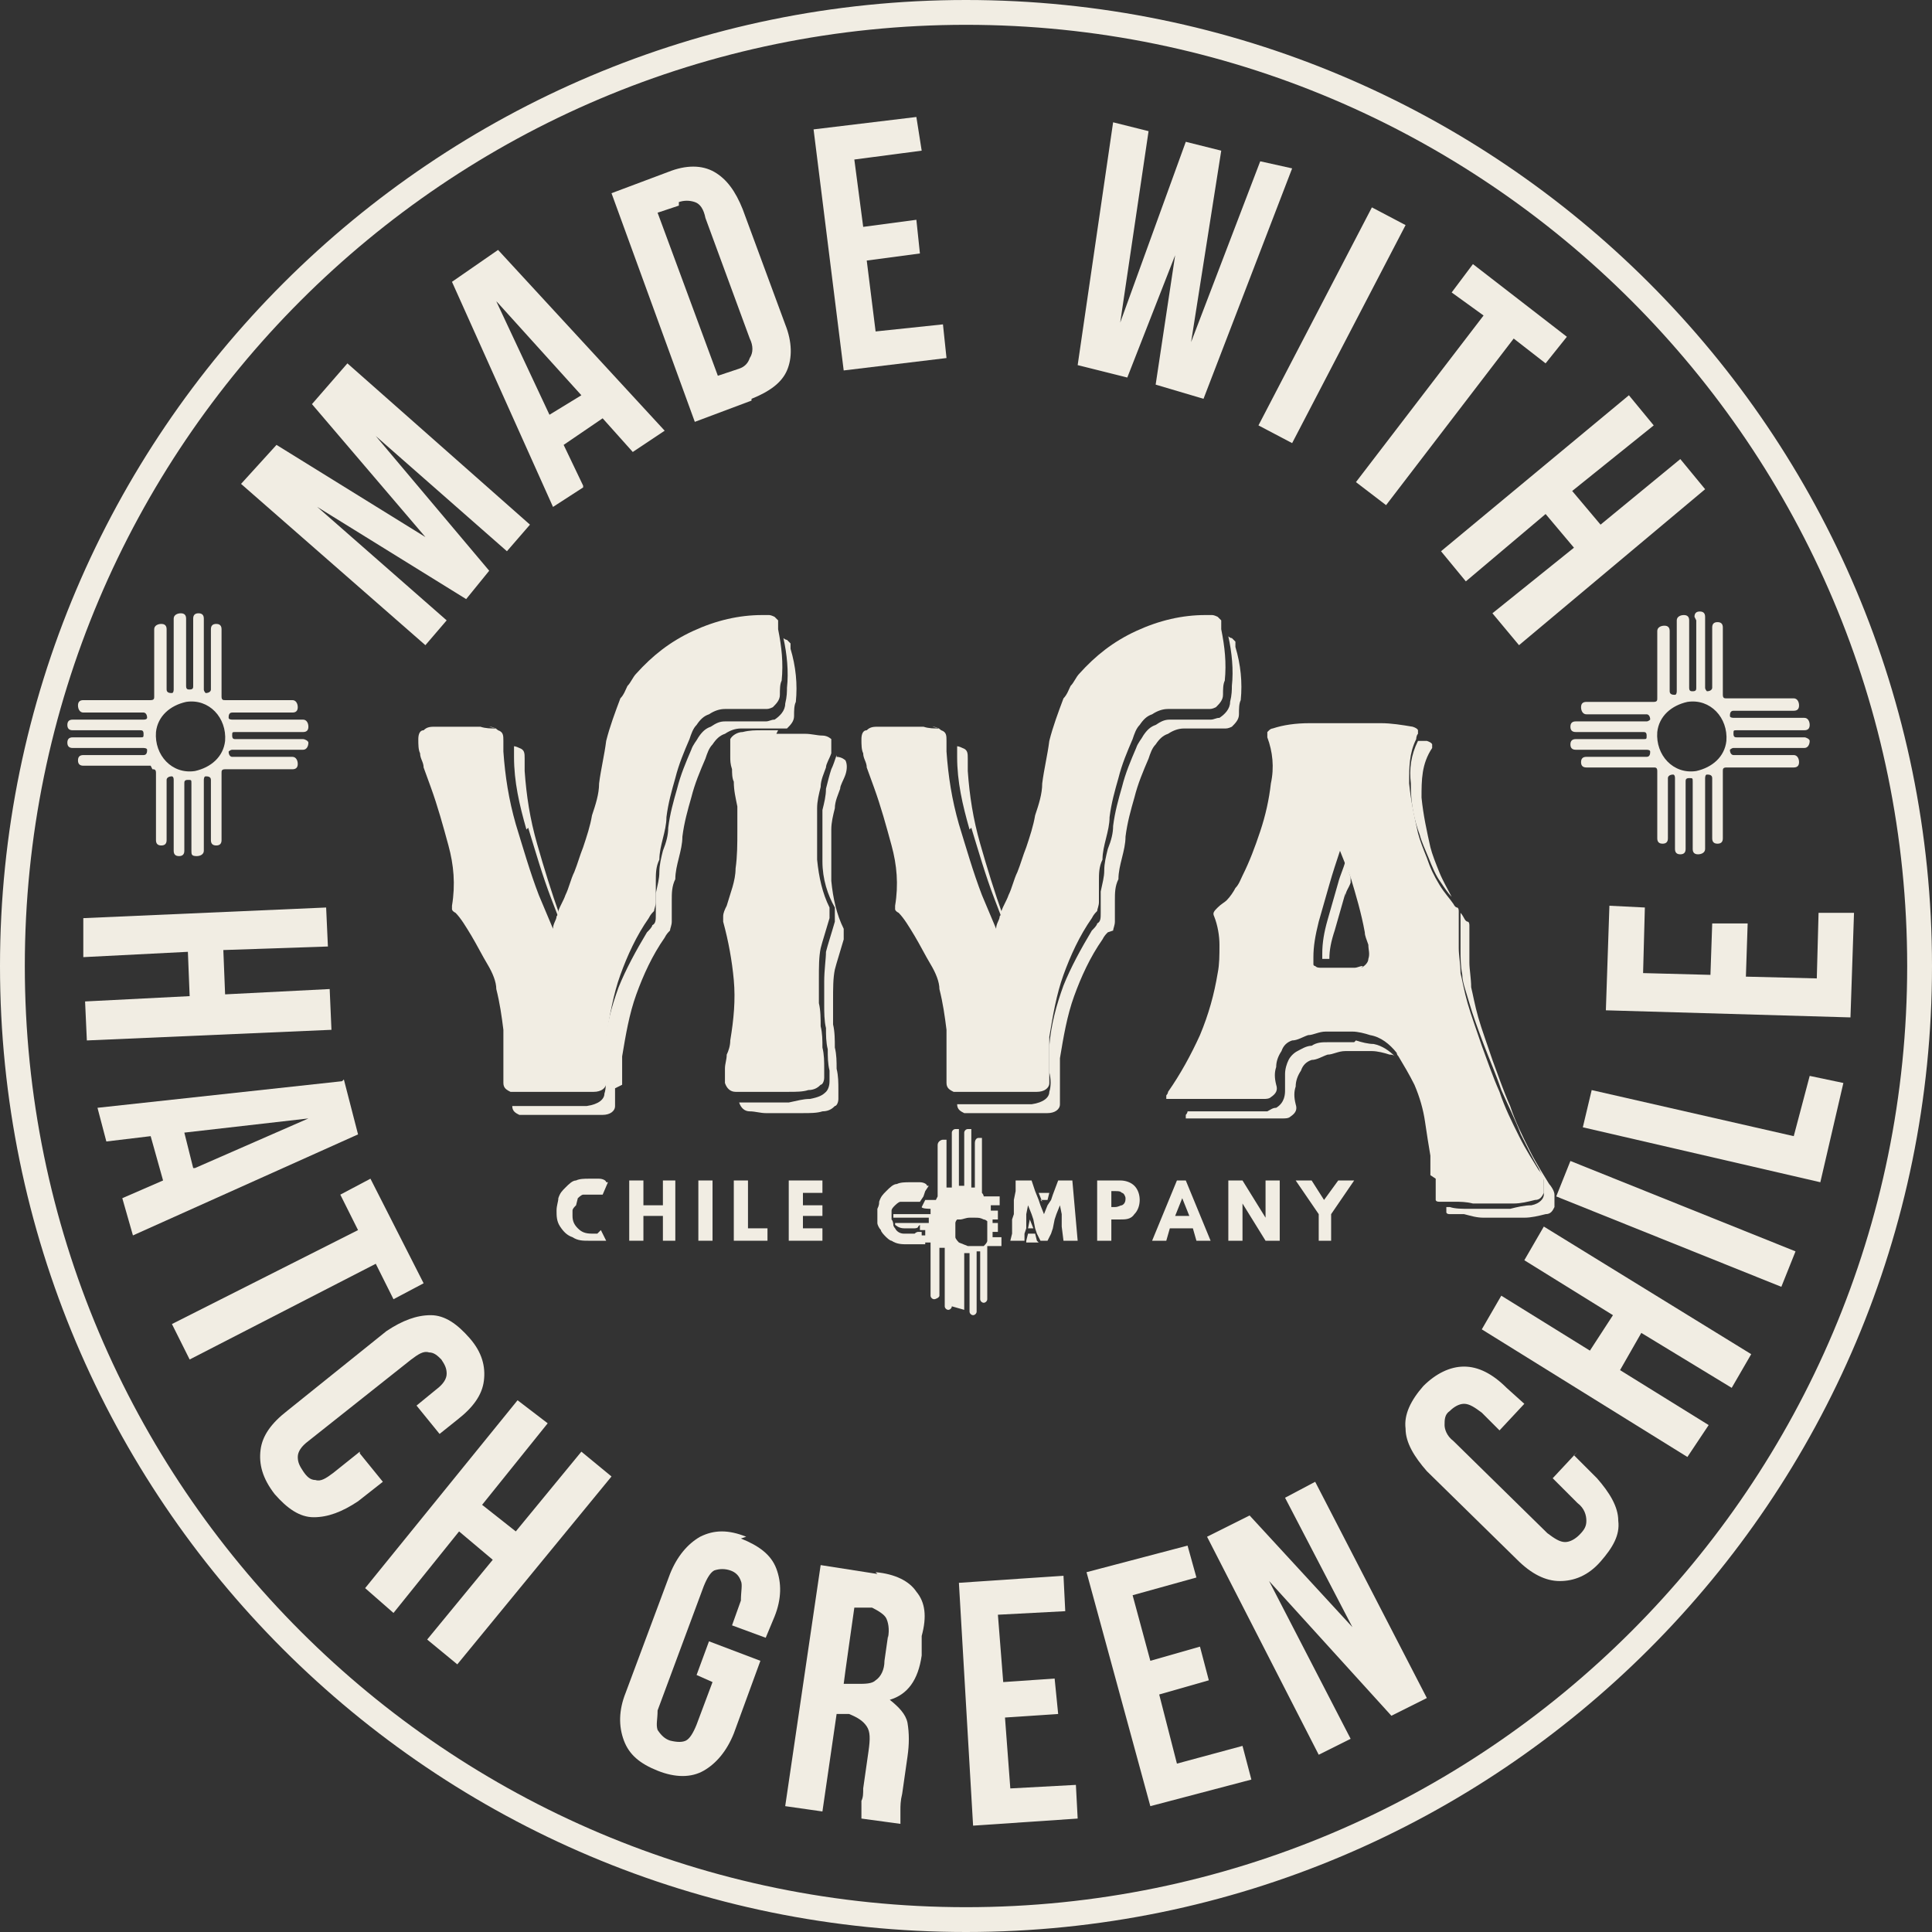
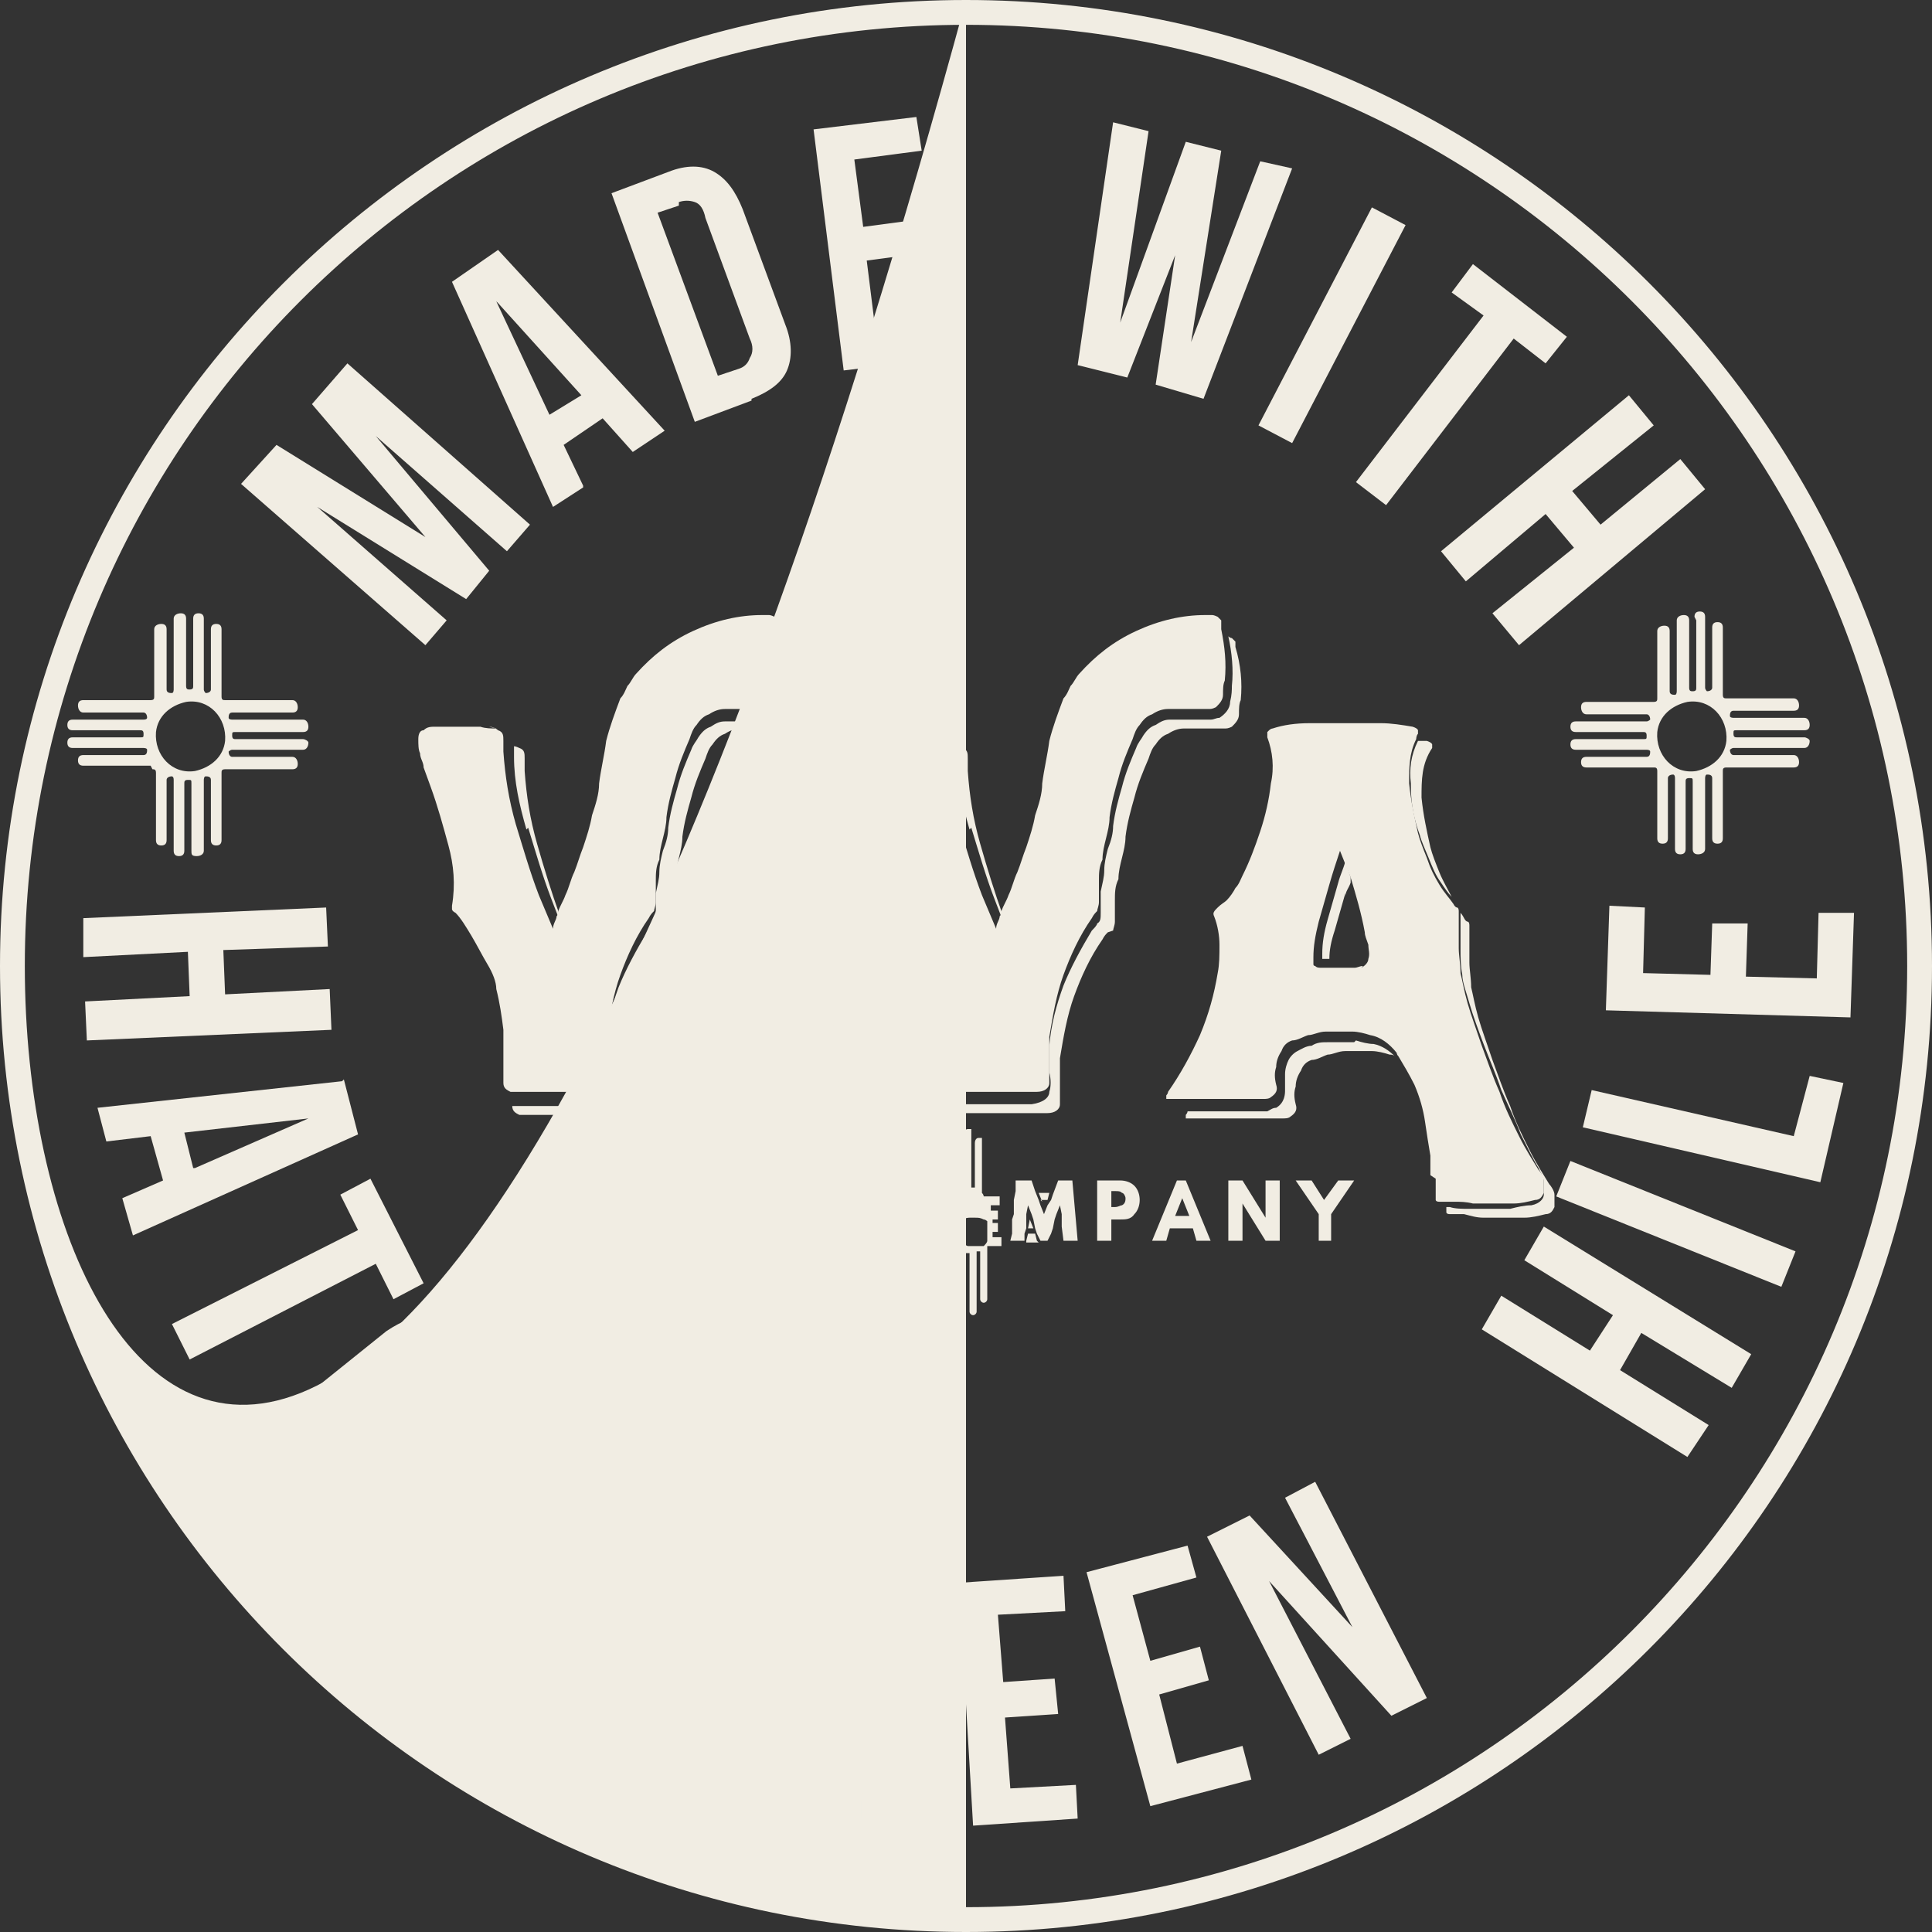
<svg xmlns="http://www.w3.org/2000/svg" id="Layer_1" data-name="Layer 1" viewBox="0 0 109 109">
  <rect x="0" y="0" width="109" height="109" fill="#333333" stroke="none" />
  <defs>
    <style>      .cls-1 {        fill: #f1ede3;      }    </style>
  </defs>
-   <path class="cls-1" d="M54.5,0C24.5,0,0,24.4,0,54.5s24.4,54.5,54.5,54.5,54.5-24.4,54.5-54.5S84.6,0,54.5,0ZM54.5,107.6C25.2,107.6,1.4,83.8,1.4,54.5S25.2,1.4,54.5,1.4s53.1,23.8,53.1,53.1-23.8,53.1-53.1,53.1Z" />
+   <path class="cls-1" d="M54.5,0C24.5,0,0,24.4,0,54.5s24.4,54.5,54.5,54.5,54.5-24.4,54.5-54.5S84.6,0,54.5,0ZC25.2,107.6,1.4,83.8,1.4,54.5S25.2,1.4,54.5,1.4s53.1,23.8,53.1,53.1-23.8,53.1-53.1,53.1Z" />
  <path class="cls-1" d="M35.1,61.2v-1.6c.2-1.2.4-2.4.8-3.5s.9-2.2,1.6-3.2c.1-.2.2-.3.3-.4,0-.1.1-.3.1-.5v-1.2c0-.4,0-.8.2-1.2,0-.4.1-.8.2-1.2.1-.4.2-.8.2-1.2.1-.8.3-1.5.5-2.2.2-.8.5-1.5.8-2.2.1-.3.2-.6.4-.8.2-.3.4-.5.7-.6.3-.2.6-.3.9-.3h2.6c.2-.2.4-.4.4-.7s0-.6.1-.8c.1-1,0-2-.3-3v-.3l-.2-.2s-.1,0-.2-.1c.2.9.3,1.9.2,2.8,0,.2,0,.5-.1.9,0,.4-.3.7-.6.9-.2,0-.3.1-.5.1h-2.3c-.3,0-.5.1-.8.3-.3.1-.5.3-.7.6-.1.2-.3.4-.4.7-.3.7-.6,1.4-.8,2.2-.2.7-.4,1.4-.5,2.2,0,.4-.1.8-.3,1.3-.1.4-.2.8-.2,1.2s-.1.7-.2,1.2v1.2c0,.3,0,.5-.2.6,0,.1-.2.3-.3.4-.6,1-1.2,2.1-1.6,3.1-.4,1.1-.7,2.2-.8,3.4v1.5c.1.4.1.8,0,1.1,0,.3-.3.6-1,.7h-4.2c0,.3.2.4.4.5h4.7c.4,0,.7-.2.7-.5v-1l.4-.2Z" />
  <path class="cls-1" d="M29.8,46.7c.4,1.3.8,2.7,1.3,4l.5,1.3h0v-.3h0c-.5-1.4-.9-2.7-1.3-4.1s-.6-2.7-.7-4.1v-.7c0-.3,0-.5-.3-.6,0,0-.2-.1-.3-.1v.6c0,1.4.3,2.7.7,4.1l.1-.1Z" />
  <path class="cls-1" d="M47.2,42.6c-.1.3-.2.6-.3.8-.1.3-.2.7-.3,1.1,0,.4-.1.8-.2,1.2v2.9c0,1,.3,1.9.7,2.6v.8c-.2.7-.4,1.3-.5,1.7,0,.4-.1,1-.1,1.7v1.3c0,.4,0,.9.1,1.3,0,.4,0,.8.1,1.2,0,.4,0,.8.1,1.2v.6c0,.3-.1.5-.2.6-.2.2-.4.3-.9.4-.4,0-.7.1-1.2.2h-2.8c.1.3.3.5.6.5s.6.1.9.1h2.1c.4,0,.8,0,1.1-.1.4,0,.6-.2.7-.3.1,0,.2-.2.2-.4v-.5c0-.4,0-.8-.1-1.2,0-.4,0-.8-.1-1.2,0-.4,0-.9-.1-1.3v-1.3c0-.8,0-1.3.1-1.8.1-.4.3-1,.5-1.7v-.6c-.4-.8-.6-1.7-.7-2.7v-2.9c0-.4.1-.8.2-1.2,0-.4.2-.8.3-1.1,0-.2.2-.5.3-.8.1-.3.1-.6,0-.8,0,0-.2-.2-.5-.2h0v.3-.4Z" />
  <path class="cls-1" d="M62.8,52.5c0-.1.1-.3.1-.5v-1.2c0-.4,0-.8.2-1.2,0-.4.1-.8.2-1.2.1-.4.2-.8.2-1.2.1-.8.3-1.5.5-2.2.2-.8.5-1.5.8-2.2.1-.3.2-.6.4-.8.2-.3.4-.5.7-.6.3-.2.6-.3.9-.3h2.3c.1,0,.2,0,.4-.1.2-.2.4-.4.4-.7s0-.6.1-.8c.1-1,0-2-.3-3v-.3l-.2-.2s-.1,0-.2-.1c.2.9.3,1.9.2,2.8,0,.2,0,.5-.1.9,0,.4-.3.7-.6.9-.2,0-.3.1-.5.1h-2.3c-.3,0-.5.1-.8.3-.3.1-.5.3-.7.6-.1.2-.3.4-.4.7-.3.7-.6,1.4-.8,2.2-.2.7-.4,1.4-.5,2.2,0,.4-.1.8-.3,1.3-.1.4-.2.8-.2,1.2s-.1.7-.2,1.2v1.2c0,.3,0,.5-.2.6,0,.1-.2.3-.3.4-.6,1-1.2,2.1-1.6,3.1-.4,1.1-.7,2.2-.8,3.4v1.5c.1.4.1.8,0,1.1,0,.3-.3.6-1,.7h-4.2c0,.3.2.4.4.5h4.7c.4,0,.7-.2.7-.5v-2.6c.2-1.2.4-2.4.8-3.5s.9-2.2,1.6-3.2c.1-.2.2-.3.3-.4l.3-.1Z" />
  <path class="cls-1" d="M54.8,46.7c.4,1.3.8,2.7,1.3,4l.5,1.3h0v-.3h0c-.5-1.4-.9-2.7-1.3-4.1s-.6-2.7-.7-4.1v-.7c0-.3,0-.5-.3-.6,0,0-.2-.1-.3-.1v.6c0,1.4.3,2.7.7,4.1l.1-.1Z" />
  <path class="cls-1" d="M79.6,44.4c0,1,.2,1.9.5,2.7.1.4.3.8.5,1.3s.4,1,.7,1.4c.2.3.4.6.6.8-.2-.4-.5-.9-.7-1.4s-.4-1-.5-1.4c-.2-.9-.4-1.8-.5-2.8,0-1,0-1.9.6-2.8v-.2s0-.1-.3-.2h-.5c-.4.8-.5,1.6-.4,2.4v.2Z" />
  <path class="cls-1" d="M82.4,52.2v1.4c0,.4,0,.9.1,1.4,0,.4.2.9.4,1.6.2.7.5,1.5.8,2.3s.7,1.7,1,2.6c.4.9.8,1.7,1.1,2.5.4.8.7,1.4,1,1.9.1.2.2.4.3.7v.8c0,.2-.2.5-.7.6-.4,0-.8.1-1.2.2h-2.3c-.4,0-.8,0-1.1-.1h-.2v.3s0,.1.2.1h.8c.4.1.7.2,1.1.2h2.3c.4,0,.8-.1,1.2-.2.3,0,.4-.2.5-.4v-.7c0-.2-.2-.5-.3-.6-.3-.5-.7-1.1-1.1-1.9s-.8-1.6-1.1-2.5c-.4-.9-.7-1.8-1-2.6-.3-.9-.6-1.7-.8-2.4-.2-.7-.3-1.3-.4-1.7,0-.5-.1-1-.1-1.4v-2.1s0-.2-.1-.2c0,0-.1,0-.2-.2,0,0-.1-.2-.2-.3v.7Z" />
  <path class="cls-1" d="M76.4,58.8h-1.5c-.3,0-.6,0-.9.2-.3,0-.6.2-.8.3-.2.1-.4.3-.5.5s-.2.5-.2.8v.9c0,.2,0,.7-.5,1-.2,0-.3.1-.5.2h-4.5s0,.1-.1.2v.2h5.5c.1,0,.3,0,.4-.1.3-.2.4-.4.3-.7-.1-.4-.1-.7,0-1,0-.3.1-.6.3-.9.1-.3.3-.5.6-.6.3,0,.6-.2.9-.3.3,0,.6-.2,1-.2h1.5c.3,0,.7.1,1,.2.1,0,.2,0,.3.1-.3-.3-.7-.6-1.2-.7-.3,0-.7-.1-1-.2l-.1.1Z" />
  <path class="cls-1" d="M75.9,50.6c0-.3.2-.5.3-.8v-.3c-.1-.3-.2-.6-.3-.9-.1.4-.3.8-.4,1.2-.2.7-.4,1.4-.6,2.1s-.3,1.3-.3,1.9v.3h.4c0-.5.1-1,.3-1.6.2-.7.4-1.4.6-2.1v.2Z" />
  <path class="cls-1" d="M28,41.1c-.3,0-.6,0-.9-.1h-2.5c-.3,0-.5,0-.7.2-.2,0-.3.2-.3.5s0,.6.1.8c0,.3.2.5.2.8l.4,1.1c.4,1.1.7,2.2,1,3.3.3,1.1.4,2.2.2,3.4v.2s0,.1.2.2c.3.3.6.8.9,1.3s.6,1.1.9,1.6.5,1,.5,1.4c.2.8.3,1.5.4,2.3v3c0,.3.2.4.4.5h4.7c.4,0,.7-.2.7-.5v-2.6c.2-1.2.4-2.4.8-3.5s.9-2.2,1.6-3.2c.1-.2.2-.3.3-.4,0-.1.1-.3.1-.5v-1.2c0-.4,0-.8.2-1.2,0-.4.1-.8.2-1.2.1-.4.2-.8.2-1.2.1-.8.3-1.5.5-2.2.2-.8.5-1.5.8-2.2.1-.3.2-.6.4-.8.2-.3.4-.5.7-.6.3-.2.6-.3.9-.3h2.3c.1,0,.2,0,.4-.1.2-.2.4-.4.4-.7s0-.6.1-.8c.1-1,0-1.9-.2-2.9v-.5l-.2-.2s-.2-.1-.3-.1h-.4c-1.3,0-2.6.3-3.9.9s-2.3,1.4-3.2,2.4c-.2.2-.3.5-.5.7-.1.2-.2.5-.4.7-.3.8-.6,1.6-.8,2.4-.1.8-.3,1.6-.4,2.4,0,.6-.2,1.2-.4,1.8-.1.6-.3,1.2-.5,1.8-.2.5-.3.9-.5,1.4-.2.4-.3.9-.5,1.3-.1.3-.3.6-.4.9,0,0,0,.2-.1.3,0,.2-.2.4-.2.7l-.8-1.9c-.5-1.3-.9-2.7-1.3-4-.4-1.4-.6-2.7-.7-4.1v-.6h0c0-.3,0-.5-.3-.6-.1-.1-.3-.2-.5-.2l.4.1Z" />
  <path class="cls-1" d="M43.9,41.2h-.9c-.4,0-.7,0-1.1.1-.3,0-.6.2-.7.4v1c0,.2,0,.4.1.7,0,.2,0,.5.1.7,0,.5.1.9.2,1.4v1.4c0,.7,0,1.4-.1,2.1,0,.7-.3,1.4-.5,2.1-.1.2-.2.4-.2.6v.3c.3,1.1.5,2.2.6,3.3s0,2.2-.2,3.4c0,.3-.1.6-.2.8,0,.3-.1.5-.1.8v.8c.1.3.3.5.6.5h3c.4,0,.8,0,1.1-.1.4,0,.6-.2.7-.3.1,0,.2-.2.2-.4v-.5c0-.4,0-.8-.1-1.2,0-.4,0-.8-.1-1.2,0-.4,0-.9-.1-1.3v-1.3c0-.8,0-1.3.1-1.8.1-.4.3-1,.5-1.7v-.6c-.4-.8-.6-1.7-.7-2.7v-2.9c0-.4.1-.8.2-1.2,0-.4.2-.8.3-1.1,0-.2.2-.5.3-.8v-.8s-.2-.2-.5-.2-.6-.1-1-.1h-1.6l.1-.2Z" />
  <path class="cls-1" d="M53,41.1c-.3,0-.6,0-.9-.1h-2.5c-.3,0-.5,0-.7.2-.2,0-.3.2-.3.5s0,.6.1.8c0,.3.2.5.2.8l.4,1.1c.4,1.1.7,2.2,1,3.3.3,1.1.4,2.2.2,3.4v.2s0,.1.2.2c.3.3.6.8.9,1.3s.6,1.1.9,1.6.5,1,.5,1.4c.2.8.3,1.5.4,2.3v3c0,.3.2.4.4.5h4.7c.4,0,.7-.2.7-.5v-2.6c.2-1.2.4-2.4.8-3.5s.9-2.2,1.6-3.2c.1-.2.2-.3.3-.4,0-.1.1-.3.1-.5v-1.2c0-.4,0-.8.2-1.2,0-.4.1-.8.2-1.2.1-.4.2-.8.2-1.2.1-.8.3-1.5.5-2.2.2-.8.5-1.5.8-2.2.1-.3.2-.6.4-.8.2-.3.4-.5.7-.6.3-.2.6-.3.9-.3h2.3c.1,0,.2,0,.4-.1.2-.2.4-.4.4-.7s0-.6.1-.8c.1-1,0-1.9-.2-2.9v-.5l-.2-.2s-.2-.1-.3-.1h-.4c-1.3,0-2.6.3-3.9.9s-2.3,1.4-3.2,2.4c-.2.2-.3.5-.5.7-.1.2-.2.5-.4.7-.3.8-.6,1.6-.8,2.4-.1.8-.3,1.6-.4,2.4,0,.6-.2,1.2-.4,1.8-.1.6-.3,1.2-.5,1.8-.2.5-.3.9-.5,1.4-.2.4-.3.9-.5,1.3-.1.3-.3.6-.4.9,0,0,0,.2-.1.3,0,.2-.2.4-.2.7l-.8-1.9c-.5-1.3-.9-2.7-1.3-4-.4-1.4-.6-2.7-.7-4.1v-.6h0c0-.3,0-.5-.3-.6-.1-.1-.3-.2-.5-.2l.4.1Z" />
  <path class="cls-1" d="M81,66.5v1.2s0,.1.2.1h.8c.4,0,.7,0,1.1.1h2.3c.4,0,.8-.1,1.2-.2.3,0,.4-.2.5-.4v-.7c0-.2-.2-.5-.3-.6-.3-.5-.7-1.1-1.1-1.9s-.8-1.6-1.1-2.5c-.4-.9-.7-1.8-1-2.6-.3-.9-.6-1.7-.8-2.4-.2-.7-.3-1.3-.4-1.7,0-.5-.1-1-.1-1.4v-2.1s0-.2-.1-.2c0,0-.1,0-.2-.2-.2-.3-.5-.6-.8-1.1s-.5-.9-.7-1.5c-.2-.5-.4-1-.5-1.4-.2-.9-.4-1.8-.5-2.8,0-.9,0-1.7.4-2.5,0,0,0-.2.1-.3v-.2s0-.1-.3-.2c-.6-.1-1.2-.2-1.8-.2h-4c-.8,0-1.5.1-2.1.3,0,0-.1,0-.2.1l-.1.1v.3c.3.8.4,1.7.2,2.6-.1.9-.3,1.8-.6,2.7-.3.9-.6,1.7-1,2.5-.1.2-.2.5-.4.7-.1.2-.3.5-.5.7-.1.1-.3.2-.5.4-.2.2-.3.3-.2.5.2.5.3,1.1.3,1.6,0,.6,0,1.1-.1,1.6-.2,1.2-.5,2.3-1,3.5-.5,1.1-1.1,2.2-1.8,3.2,0,0,0,.1-.1.2v.2h5.5c.1,0,.3,0,.4-.1.3-.2.4-.4.3-.7-.1-.4-.1-.7,0-1,0-.3.1-.6.3-.9.1-.3.3-.5.6-.6.3,0,.6-.2.9-.3.3,0,.6-.2,1-.2h1.5c.3,0,.7.1,1,.2.6.1,1.1.5,1.5,1,0,0,0,.1.1.2.3.5.6,1,.9,1.6.3.7.5,1.4.6,2.1s.2,1.3.3,1.9v1.1l.3.2ZM76.9,54.5c-.2,0-.3.1-.5.1h-1.8c-.2,0-.3,0-.4-.1,0,0-.1,0-.1-.1v-.4c0-.6.1-1.2.3-2,.2-.7.4-1.4.6-2.1s.4-1.3.6-1.9c.2.5.4,1,.6,1.5.3,1,.6,2,.8,3.1,0,.2.1.4.2.7,0,.3.1.5,0,.8,0,.2-.2.4-.4.5l.1-.1Z" />
  <path class="cls-1" d="M32.6,67.6s.2-.2.3-.2h1.1l.3-.7h-.1c0-.1-.2-.2-.4-.2h-.6c-.2,0-.5,0-.7.1-.2,0-.4.2-.6.4-.2.2-.3.3-.4.6,0,.2-.1.4-.1.7s0,.6.2.9.4.5.7.6c.3.2.6.2.9.2h1l-.3-.6h0l-.2.2h-.3c-.4,0-.6-.1-.8-.3s-.3-.4-.3-.7v-.3c0-.1.1-.2.2-.3l.1-.4Z" />
  <polygon class="cls-1" points="38.1 70 38.1 66.6 37.4 66.6 37.4 68 36.3 68 36.3 66.6 35.5 66.6 35.5 70 36.3 70 36.3 68.6 37.4 68.6 37.4 70 38.1 70" />
  <rect class="cls-1" x="39.4" y="66.6" width=".8" height="3.4" />
  <polygon class="cls-1" points="41.4 66.6 41.4 70 43.3 70 43.3 69.3 42.2 69.3 42.2 66.6 41.4 66.6" />
  <polygon class="cls-1" points="46.4 67.3 46.4 66.6 44.5 66.6 44.5 70 46.4 70 46.4 69.3 45.3 69.3 45.3 68.6 46.4 68.6 46.4 68 45.3 68 45.3 67.3 46.4 67.3" />
  <polygon class="cls-1" points="58.1 68.8 58.1 68.8 58.1 68.8 58 69.3 58.3 69.3 58.1 68.8 58.1 68.8" />
  <polygon class="cls-1" points="58 69.6 57.9 70 57.9 70.1 58.6 70.1 58.5 70 58.4 69.6 58.4 69.6 58 69.6 58 69.6" />
  <path class="cls-1" d="M54.4,73.9v-3.2h.3v3.3c0,.1.1.2.2.2s.2-.1.2-.2v-3.4h.2v2.7c0,.1.1.2.2.2s.2-.1.2-.2v-3h.8v-.5h-.5v-.3h.3v-.5h-.3v-.2c0-.1,0,0,0,0h.3v-.5h-.4v-.3h.5v-.5h-.9s0-.1-.1-.2h0v-3.1h-.2c-.1,0-.2.1-.2.3v2.5h-.2v-3.3h-.2c-.1,0-.2.1-.2.2v3h-.3v-3.2h-.2c-.1,0-.2.1-.2.2v3.1h-.3v-2.7h-.2c-.1,0-.3.1-.3.3v2.9h0l-.1.2h-.6l-.2.4h0c0,.1.5.1.5.1h0v.3h-2.1v.2h2v.3h-1.9v.1s.2.2.5.2h.6s.2,0,.2-.1h0l.1-.1h0v.3h.3v.3h-.3v.2h0v.1l-.2.1h-.2,1v3c0,.1.1.2.2.2s.3-.1.3-.2v-2.7h.3v3.3c0,.1.1.2.2.2s.2-.1.2-.2l.7.2ZM54.1,70.1h0s-.2-.2-.2-.3h0v-.2c0-.1,0,0,0,0v-.6s0-.1.1-.2h0s0,0,0,0h.2c.1,0,.3-.1.5-.1h.3c.2,0,.3,0,.5.1,0,0,.1,0,.2.1h0v.8h0v.3h0c0,.1-.1.2-.2.3h0s0,0,0,0h0s0,0,0,0h0s0,0,0,0h-.9l-.5-.2Z" />
  <path class="cls-1" d="M51.8,67.6h-1s-.2,0-.2.2h1.3l-.1-.2Z" />
  <path class="cls-1" d="M58.7,67.7h.4l.1-.4h-.6l.2.5h0l-.1-.1Z" />
  <path class="cls-1" d="M52.2,67.2l.2-.3h-.1c0-.1-.2-.2-.4-.2h-.6c-.2,0-.5,0-.7.1-.2,0-.4.2-.6.4-.2.2-.3.3-.4.6,0,.1,0,.2-.1.4v.8c0,.1.1.3.2.4h0c0,.1.2.3.3.4,0,0,.2.2.3.2.3.2.6.2.9.2h1v-.2l-.2-.3v-.2h-.2s-.1,0-.2.1h-.6c-.2,0-.4-.1-.5-.3,0,0-.1-.1-.1-.2,0,0,0-.2-.1-.3v-.5h0c0-.1.1-.2.2-.3h0s.2-.2.3-.2h1.1l.2-.3.1-.3Z" />
  <polygon class="cls-1" points="58.2 66.6 57.3 66.6 57.3 67.2 57.2 67.7 57.2 68 57.2 68.5 57.1 68.8 57.1 69.3 57.1 69.6 57 70 57.8 70 57.8 69.6 57.9 69.3 57.9 68.8 57.9 68.5 58 68 58 68 58 68 58 68 58.2 68.5 58.3 68.8 58.4 69.3 58.5 69.6 58.7 70 59.1 70 59.3 69.6 59.4 69.3 59.5 68.8 59.6 68.5 59.8 68 59.8 68 59.8 68 59.8 68 59.9 68.5 59.9 68.8 59.9 69.2 60 70 60.8 70 60.5 66.6 59.7 66.6 59.4 67.4 59.3 67.7 59.1 68 58.9 68.5 58.9 68.6 58.9 68.5 58.7 68 58.6 67.7 58.4 67.2 58.2 66.6" />
  <path class="cls-1" d="M63.1,66.6h-1.2v3.4h.8v-1.2h.5c.3,0,.6,0,.8-.3.2-.2.3-.5.3-.8s-.1-.6-.3-.8-.5-.3-.8-.3h-.1ZM63.3,68c-.1,0-.2.1-.4.1h-.2v-.9h.2c.2,0,.3,0,.4.1.1,0,.2.2.2.3s0,.3-.2.4Z" />
  <path class="cls-1" d="M66.4,66.6l-1.4,3.4h.8l.2-.7h1.3l.2.7h.8l-1.4-3.4h-.7.2ZM66.3,68.6l.4-1,.4,1h-.8Z" />
  <polygon class="cls-1" points="71.4 68.7 70.1 66.6 69.3 66.6 69.3 70 70.1 70 70.1 67.9 71.4 70 72.2 70 72.2 66.6 71.4 66.6 71.4 68.7" />
  <polygon class="cls-1" points="75.1 70 75.1 68.5 76.4 66.6 75.5 66.6 74.7 67.7 74 66.6 73.1 66.6 74.4 68.5 74.4 70 75.1 70" />
  <path class="cls-1" d="M95.7,35v3.8c0,.1,0,.2-.2.2h0c-.1,0-.2,0-.2-.2v-3.8c0-.2-.1-.3-.3-.3s-.4.1-.4.3v4s0,.2-.1.2h0c-.1,0-.3,0-.3-.2v-3.4c0-.2-.1-.3-.3-.3s-.4.1-.4.3v3.8c0,.1,0,.2-.2.2h-3.8c-.2,0-.3.1-.3.3s.1.4.3.4h3.4c.1,0,.2.1.2.3h0s-.1.1-.2.1h-4c-.2,0-.3.1-.3.3s.1.3.3.3h3.8c.1,0,.2,0,.2.2s0,.2-.2.2h-3.8c-.2,0-.3.1-.3.3s.1.3.3.3h4s.2,0,.2.1h0c0,.1,0,.3-.2.3h-3.4c-.2,0-.3.1-.3.3s.1.3.3.3h3.8c.1,0,.2,0,.2.2v3.8c0,.2.1.3.3.3s.3-.1.3-.3v-3.4c0-.1.1-.2.3-.2h0s.1,0,.1.2v4c0,.2.1.3.3.3s.3-.1.3-.3v-3.8c0-.1,0-.2.2-.2s.2,0,.2.2v3.8c0,.2.1.3.3.3s.4-.1.4-.3v-4s0-.2.1-.2h0c.1,0,.3,0,.3.2v3.4c0,.2.1.3.3.3s.3-.1.3-.3v-3.8c0-.1,0-.2.2-.2h3.8c.2,0,.3-.1.3-.3s-.1-.4-.3-.4h-3.4c-.1,0-.2-.1-.2-.3h0s.1-.1.2-.1h4c.2,0,.3-.2.3-.4,0-.1-.2-.2-.3-.2h-3.8c-.1,0-.2,0-.2-.2s0-.2.2-.2h3.8c.2,0,.3-.1.3-.3s-.1-.4-.3-.4h-4s-.2,0-.2-.1h0c0-.1,0-.3.2-.3h3.4c.2,0,.3-.1.3-.3s-.1-.4-.3-.4h-3.8c-.1,0-.2,0-.2-.2v-3.8c0-.2-.1-.3-.3-.3s-.3.1-.3.3v3.4c0,.1-.1.2-.3.2h0s-.1-.1-.1-.2v-4c0-.2-.1-.3-.3-.3s-.3.1-.3.3l.1.2ZM97.4,41.8c-.1.9-.8,1.5-1.7,1.7-1.3.2-2.3-.9-2.2-2.2.1-.9.8-1.5,1.7-1.7,1.3-.2,2.3.9,2.2,2.2Z" />
  <polygon class="cls-1" points="25.2 35 17.9 28.6 26.3 33.8 27.6 32.2 21.2 24.6 28.6 31.1 29.9 29.6 19.6 20.5 17.6 22.8 24 30.3 15.6 25.1 13.6 27.3 24 36.4 25.2 35" />
  <path class="cls-1" d="M32.9,27.4l-1.1-2.3,2.2-1.5,1.7,1.9,1.8-1.2-9.4-10.2-2.6,1.8,5.7,12.7,1.7-1.1v-.1ZM28.1,17.1l4.7,5.2-1.8,1.1-3-6.4.1.1Z" />
  <path class="cls-1" d="M42.4,22.5c1-.4,1.7-.9,2-1.6.3-.7.3-1.6-.1-2.6l-2.4-6.5c-.4-1-.9-1.7-1.6-2.1-.7-.4-1.6-.4-2.6,0l-3.2,1.2,4.7,12.9,3.2-1.2v-.1ZM38.3,11.4c.3-.1.6-.1.9,0s.5.4.6.9l2.5,6.8c.2.4.2.8,0,1.1-.1.3-.3.5-.6.6l-1.2.4-3.4-9.2,1.2-.4v-.2Z" />
  <polygon class="cls-1" points="53.4 20.2 53.2 18.3 49.4 18.7 48.9 14.7 51.9 14.3 51.7 12.4 48.7 12.8 48.2 9 52 8.5 51.7 6.6 45.9 7.3 47.6 20.9 53.4 20.2" />
  <polygon class="cls-1" points="66.3 14.4 65.2 21.7 67.9 22.5 72.9 9.5 71.1 9.1 67.2 19.3 68.9 8.5 66.9 8 63.2 18.2 64.8 7.4 62.8 6.9 60.8 20.6 63.6 21.3 66.3 14.4" />
  <polygon class="cls-1" points="72.9 25 79.3 12.7 77.4 11.7 71 24 72.9 25" />
  <polygon class="cls-1" points="76.5 27.2 78.2 28.5 85.4 19.1 87.2 20.5 88.4 19 83.1 14.9 81.9 16.5 83.7 17.8 76.5 27.2" />
  <polygon class="cls-1" points="82.7 32.8 87.2 29 88.8 30.9 84.2 34.6 85.7 36.4 96.2 27.6 94.8 25.9 90.3 29.6 88.7 27.7 93.3 24 91.9 22.3 81.3 31.1 82.7 32.8" />
  <polygon class="cls-1" points="18.6 55.8 12.7 56.1 12.6 53.6 18.5 53.4 18.4 51.2 4.7 51.8 4.7 54 10.6 53.7 10.7 56.2 4.8 56.5 4.9 58.7 18.7 58.1 18.6 55.8" />
  <path class="cls-1" d="M19.3,61l-13.8,1.5.5,1.9,2.5-.3.7,2.5-2.3,1,.6,2.1,12.7-5.7-.8-3.1-.1.1ZM10.9,65.9l-.5-2,7-.8-6.4,2.8h-.1Z" />
  <polygon class="cls-1" points="22.2 73.3 23.9 72.4 20.9 66.5 19.2 67.4 20.2 69.4 9.7 74.7 10.7 76.7 21.2 71.3 22.2 73.3" />
  <path class="cls-1" d="M20.3,81.9l-1.5,1.2c-.4.3-.7.5-1,.4-.3,0-.5-.2-.7-.5s-.3-.5-.3-.8.2-.6.6-.9l5.8-4.6c.4-.3.7-.5,1-.4.3,0,.5.2.7.4.2.3.3.5.3.8s-.2.6-.6.9l-1.1.9,1.3,1.6,1-.8c.9-.7,1.4-1.4,1.5-2.2.1-.8-.1-1.6-.8-2.4-.7-.8-1.4-1.3-2.2-1.3s-1.6.3-2.5.9l-5.6,4.5c-.9.7-1.4,1.4-1.5,2.2-.1.8.1,1.6.8,2.5.7.8,1.4,1.3,2.2,1.3s1.6-.3,2.5-.9l1.4-1.1-1.3-1.6v-.1Z" />
  <polygon class="cls-1" points="29.1 86.4 27.2 84.9 30.9 80.3 29.2 79 20.6 89.6 22.2 91 25.9 86.4 27.8 88 24.1 92.5 25.8 93.9 34.5 83.3 32.8 81.9 29.1 86.4" />
  <path class="cls-1" d="M42.1,86.7c-1-.4-1.8-.4-2.6,0-.7.4-1.3,1.1-1.7,2.1l-2.5,6.7c-.4,1-.4,1.9-.1,2.7s.9,1.3,1.9,1.7,1.9.4,2.6,0,1.3-1.1,1.7-2.1l1.5-4.1-2.9-1.1-.7,1.9.9.4-.9,2.4c-.2.5-.4.8-.6.9-.2.1-.5.1-.9,0-.3-.1-.5-.3-.7-.6-.1-.3,0-.6,0-1.1l2.6-7c.2-.5.4-.8.6-.9.3-.1.6-.1.9,0s.5.3.6.6c.1.2,0,.6,0,1.1l-.5,1.4,1.9.7.5-1.2c.4-1,.4-1.9.1-2.7s-1-1.3-2-1.7l.3-.1Z" />
  <path class="cls-1" d="M49.5,88.8l-3.2-.5-2,13.6,2.1.3.8-5.5h.7c.5.2.8.4,1,.7s.2.7.1,1.4l-.3,2.1c0,.3,0,.5-.1.7v1l2.2.3v-.8c0-.2,0-.5.1-.9l.3-2.1c.1-.7.1-1.3,0-1.9-.1-.5-.5-.9-1-1.3,1-.3,1.6-1.1,1.8-2.5v-1.1c.3-1.1.2-1.9-.3-2.5-.4-.6-1.2-1-2.3-1.1l.1.1ZM50.1,92.3l-.2,1.4c0,.5-.2.9-.5,1.1-.2.2-.6.2-1,.2h-.8c0-.1.6-4.3.6-4.3h1c.4.2.7.4.8.6s.2.6.1,1.1v-.1Z" />
  <polygon class="cls-1" points="57 100.9 56.7 96.9 59.7 96.7 59.5 94.7 56.6 94.9 56.3 91.1 60.1 90.9 60 88.9 54.1 89.3 54.9 103 60.8 102.6 60.7 100.7 57 100.9" />
  <polygon class="cls-1" points="66.4 99.5 65.4 95.6 68.2 94.8 67.7 92.9 64.9 93.7 63.9 90 67.5 89 67 87.2 61.3 88.7 64.9 101.9 70.6 100.4 70.1 98.5 66.4 99.5" />
  <polygon class="cls-1" points="72.5 84.5 76.3 91.8 70.5 85.5 68.1 86.7 74.4 99 76.2 98.1 71.6 89.2 78.5 96.8 80.5 95.8 74.2 83.6 72.5 84.5" />
-   <path class="cls-1" d="M89,81.9l-1.4,1.5,1.4,1.4c.4.3.5.7.5,1s-.1.5-.4.8c-.2.2-.5.4-.8.4s-.6-.2-1-.5l-5.3-5.2c-.4-.3-.5-.7-.5-.9,0-.3,0-.6.3-.8.2-.2.5-.4.8-.4s.6.2,1,.5l1,1,1.4-1.5-1-.9c-.8-.8-1.6-1.2-2.4-1.2s-1.6.4-2.3,1.1c-.7.8-1.1,1.6-1,2.4,0,.8.5,1.6,1.2,2.4l5.1,5c.8.8,1.6,1.2,2.4,1.2s1.6-.3,2.3-1.1,1.1-1.5,1-2.3c0-.8-.5-1.6-1.2-2.4l-1.3-1.3.2-.2Z" />
  <polygon class="cls-1" points="86 71.1 91 74.2 89.7 76.2 84.7 73.1 83.6 75 95.2 82.2 96.4 80.4 91.4 77.3 92.6 75.2 97.7 78.3 98.8 76.4 87.1 69.2 86 71.1" />
  <polygon class="cls-1" points="87.8 67.5 100.5 72.6 101.3 70.6 88.6 65.5 87.8 67.5" />
  <polygon class="cls-1" points="101.2 64.1 89.8 61.5 89.3 63.6 102.7 66.7 104 61.1 102.1 60.7 101.2 64.1" />
  <polygon class="cls-1" points="102.6 51.5 102.5 55.2 98.5 55.1 98.6 52.1 96.6 52.1 96.5 55 92.7 54.9 92.8 51.2 90.8 51.1 90.6 57 104.4 57.4 104.6 51.5 102.6 51.5" />
  <path class="cls-1" d="M8.6,43.4c.1,0,.2,0,.2.2v3.8c0,.2.1.3.3.3s.3-.1.3-.3v-3.4c0-.1.1-.2.3-.2h0s.1,0,.1.2v4c0,.2.1.3.3.3s.3-.1.3-.3v-3.8c0-.1,0-.2.2-.2s.2,0,.2.2v3.8c0,.2,0,.3.3.3.2,0,.4-.1.4-.3v-4s0-.2.1-.2h0c.1,0,.3,0,.3.2v3.4c0,.2.1.3.3.3s.3-.1.3-.3v-3.8c0-.1,0-.2.2-.2h3.8c.2,0,.3-.1.3-.3s-.1-.4-.3-.4h-3.4c-.1,0-.2-.1-.2-.3h0s.1-.1.2-.1h4c.2,0,.3-.2.3-.4,0-.1-.2-.2-.3-.2h-3.8c-.1,0-.2,0-.2-.2s0-.2.2-.2h3.8c.2,0,.3-.1.3-.3s-.1-.4-.3-.4h-4s-.2,0-.2-.1h0c0-.1,0-.3.2-.3h3.4c.2,0,.3-.1.3-.3s-.1-.4-.3-.4h-3.8c-.1,0-.2,0-.2-.2v-3.8c0-.2-.1-.3-.3-.3s-.3.1-.3.3v3.4c0,.1-.1.2-.3.2h0s-.1-.1-.1-.2v-4c0-.2-.1-.3-.3-.3s-.3.1-.3.3v3.8c0,.1,0,.2-.2.2h0c-.1,0-.2,0-.2-.2v-3.8c0-.2-.1-.3-.3-.3s-.4.1-.4.3v4s0,.2-.1.2h0c-.1,0-.3,0-.3-.2v-3.4c0-.2-.1-.3-.3-.3s-.4.1-.4.3v3.8c0,.1,0,.2-.2.2h-3.8c-.2,0-.3.1-.3.3s.1.4.3.4h3.4c.1,0,.2.1.2.3h0s0,.1-.2.1h-4c-.2,0-.3.1-.3.3s.1.3.3.3h3.8c.1,0,.2,0,.2.2s0,.2-.2.2h-3.8c-.2,0-.3.1-.3.3s.1.3.3.3h4s.2,0,.2.1h0c0,.1,0,.3-.2.3h-3.4c-.2,0-.3.1-.3.3s.1.3.3.3h3.8l.1.2ZM8.8,41.3c.1-.9.8-1.5,1.7-1.7,1.3-.2,2.3.9,2.2,2.2-.1.9-.8,1.5-1.7,1.7-1.3.2-2.3-.9-2.2-2.2Z" />
</svg>